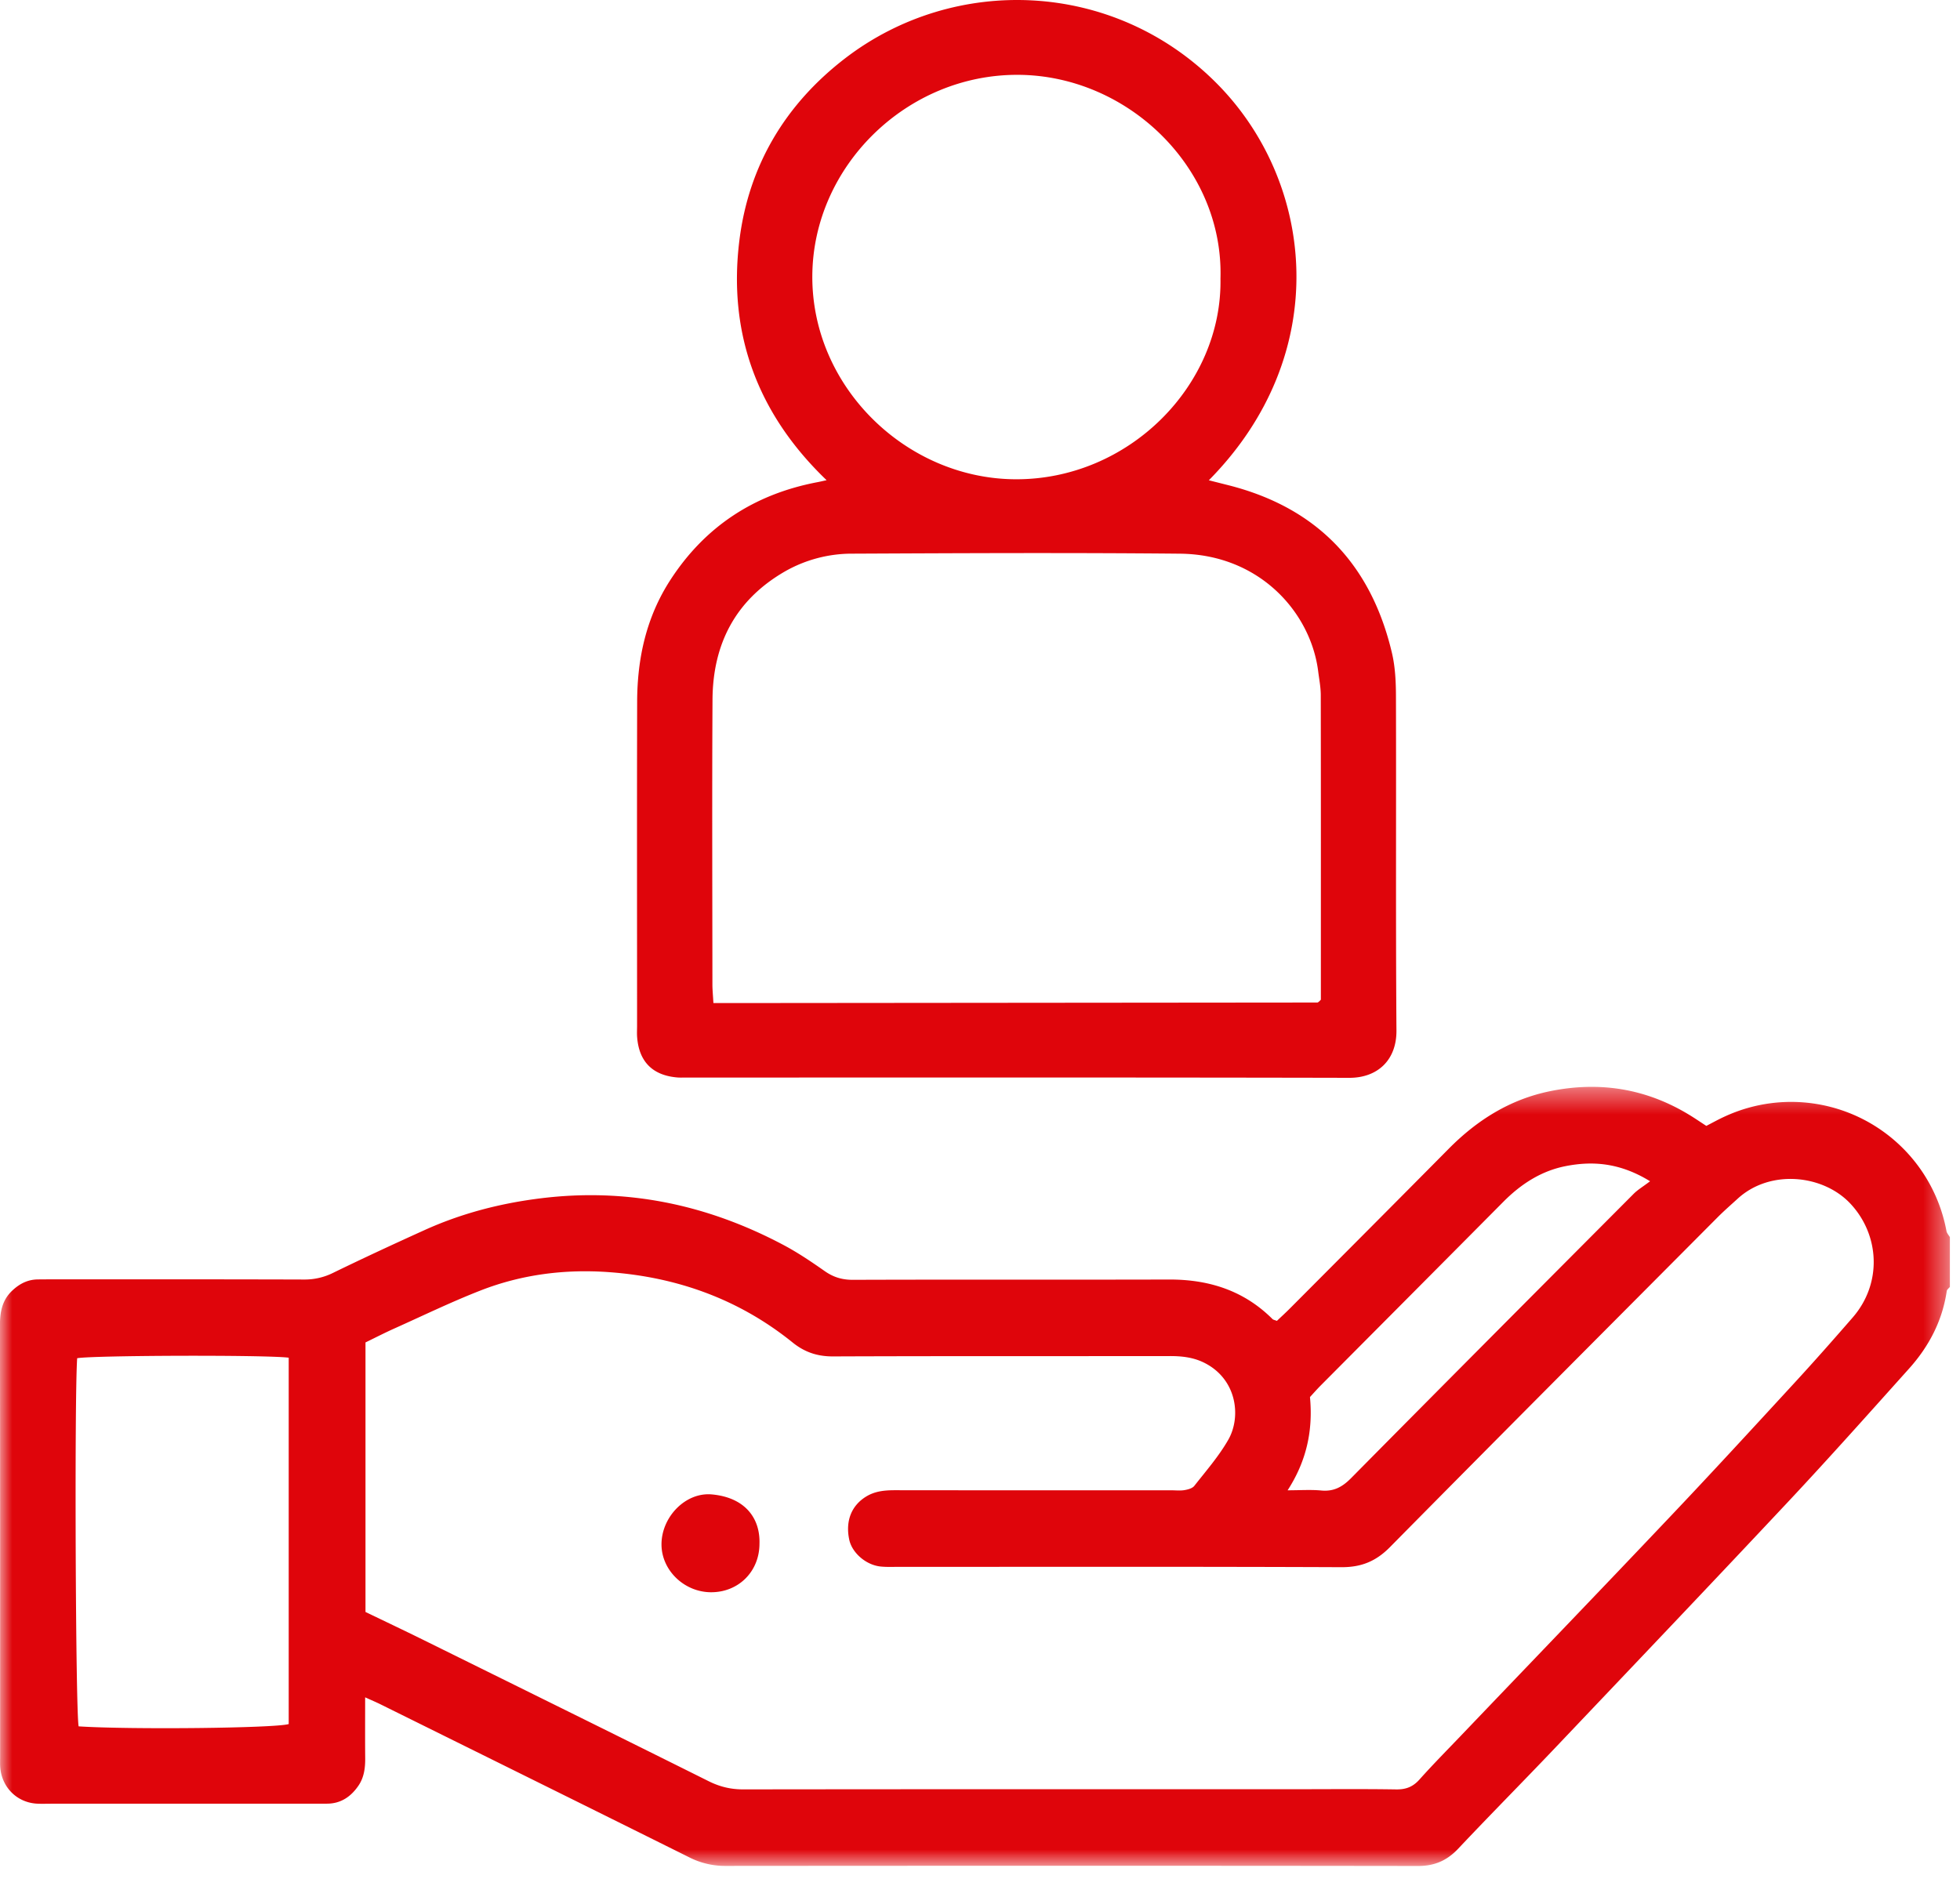
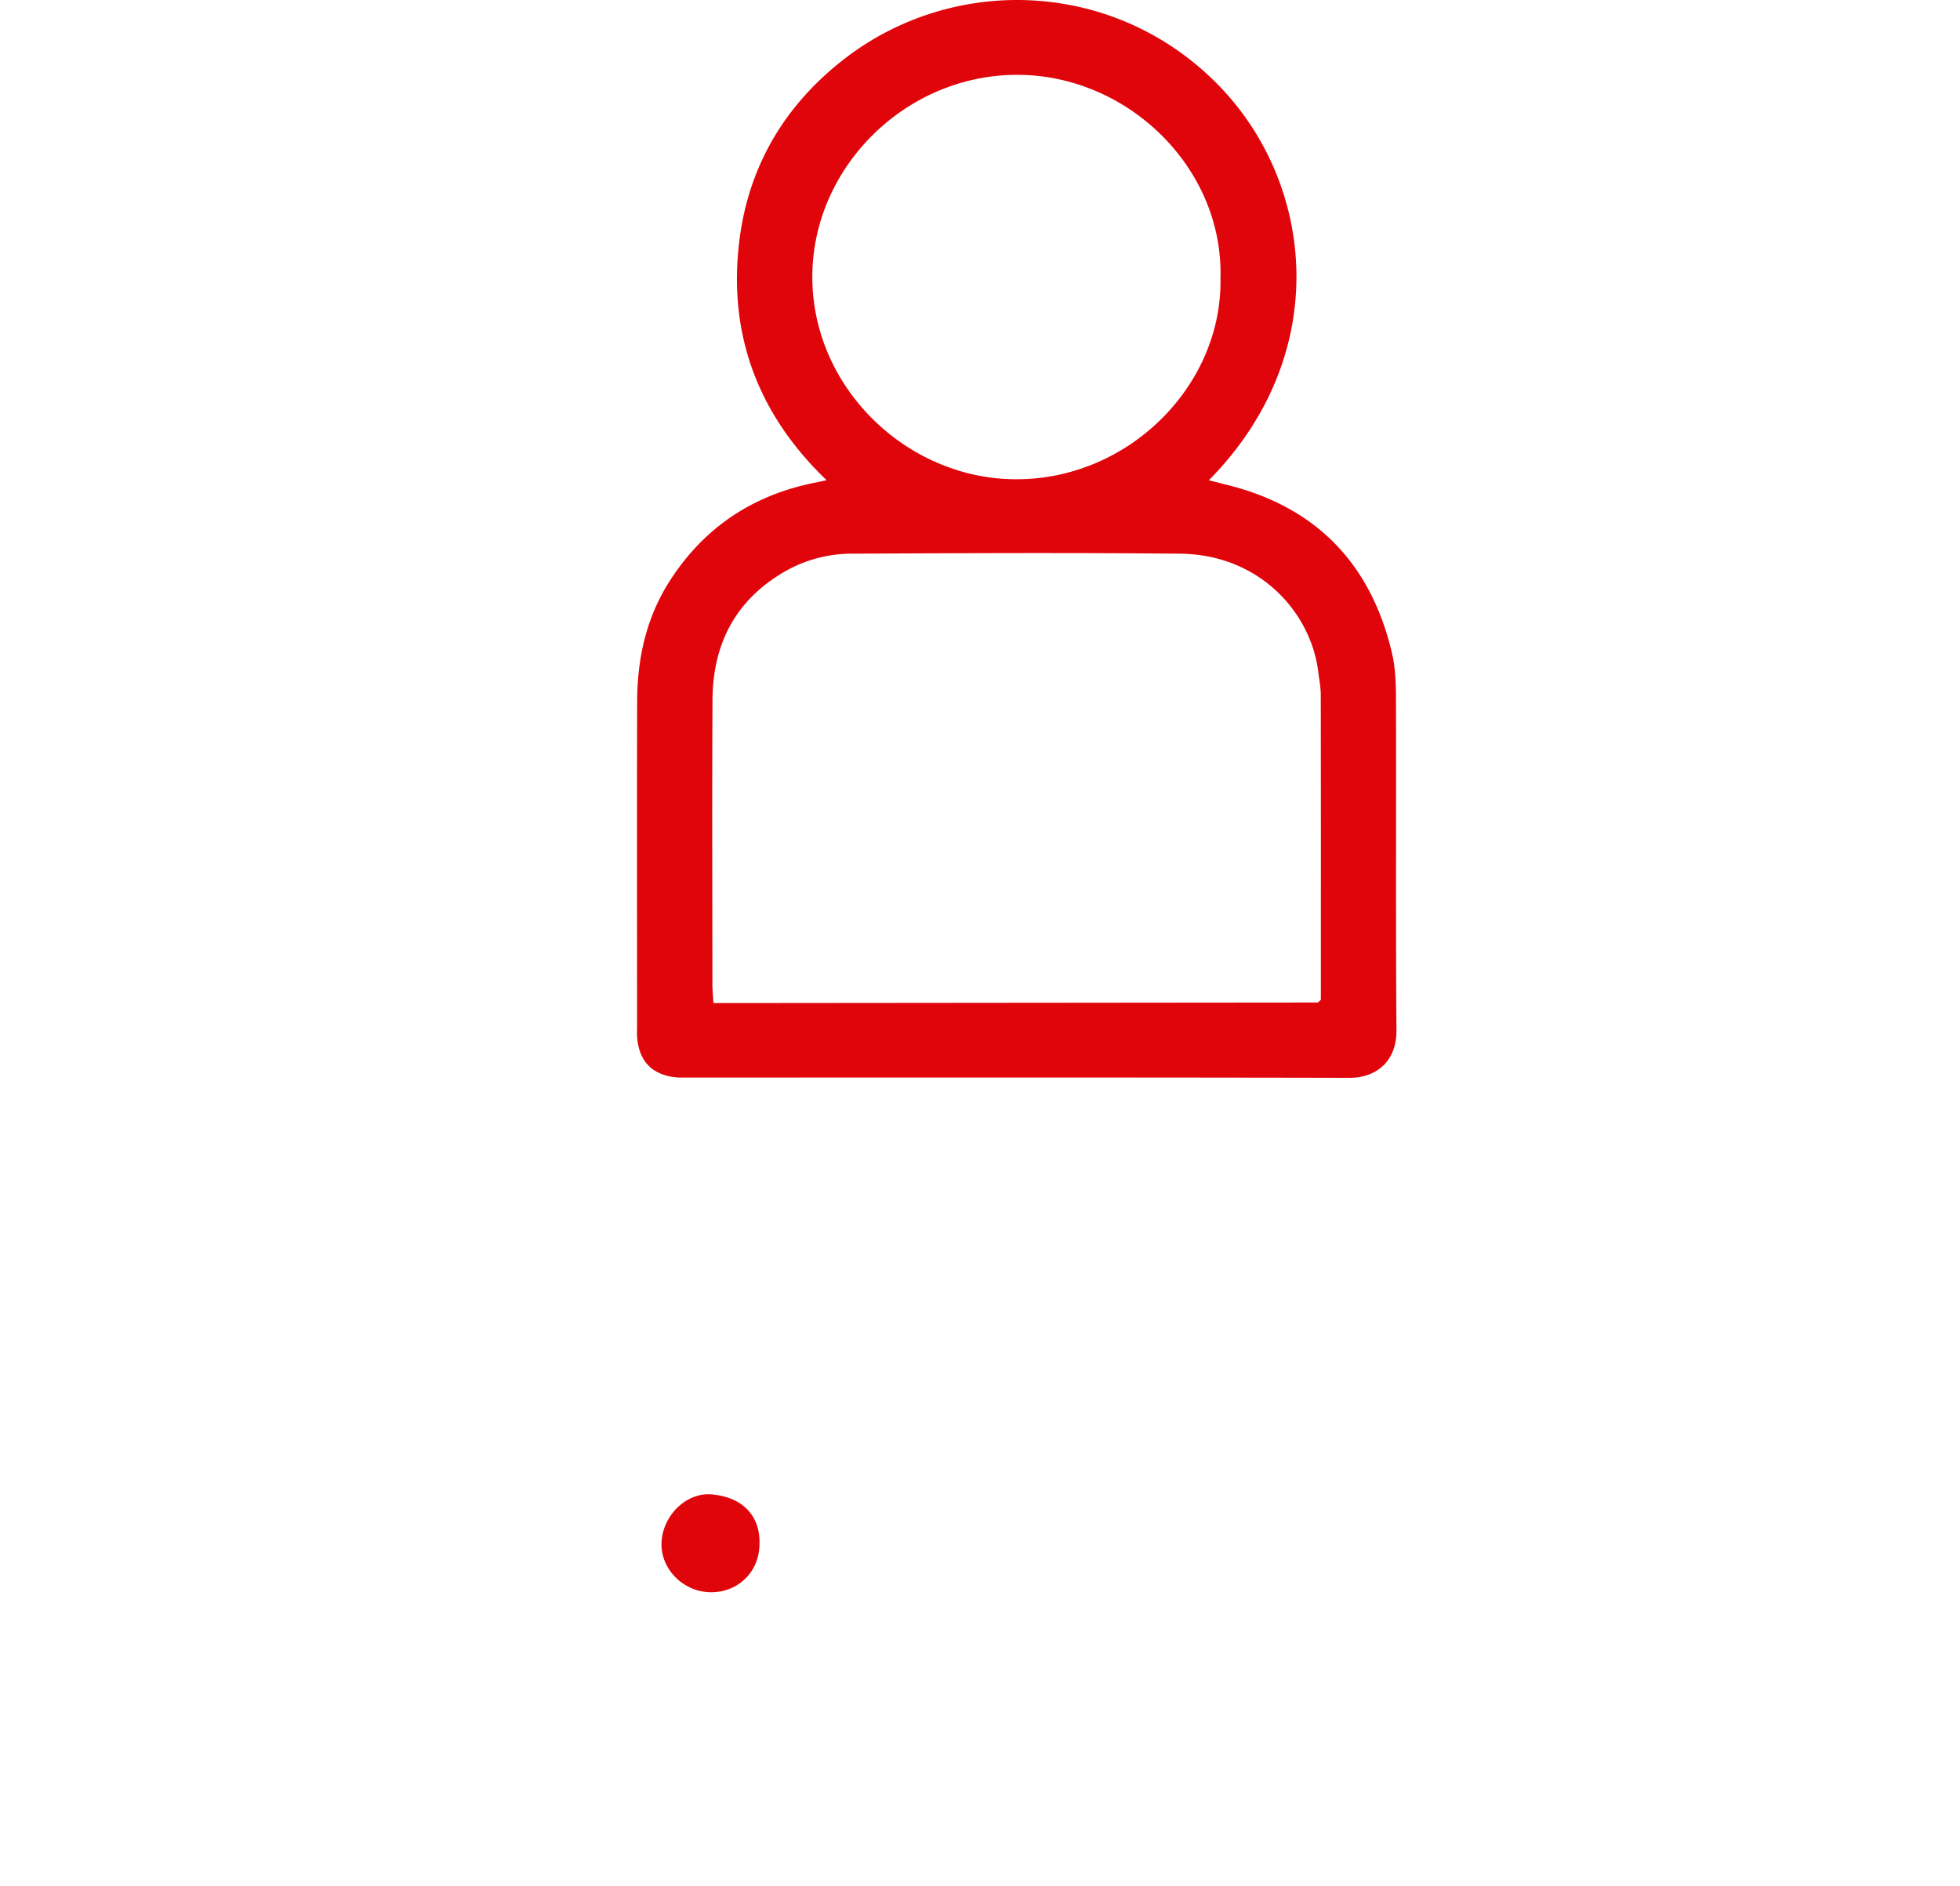
<svg xmlns="http://www.w3.org/2000/svg" xmlns:xlink="http://www.w3.org/1999/xlink" width="80" height="77" viewBox="0 0 80 77">
  <defs>
    <path id="a" d="M0 .369h79.586v31.806H0z" />
  </defs>
  <g fill="none" fill-rule="evenodd">
    <g transform="translate(0 44)">
      <mask id="b" fill="#fff">
        <use xlink:href="#a" />
      </mask>
-       <path d="M67.35 4.222c-1.221-.75-2.329-.841-3.469-.613-.99.2-1.808.735-2.518 1.45-2.488 2.507-4.98 5.01-7.47 7.514-.144.146-.28.301-.425.459.127 1.342-.127 2.59-.912 3.806.508 0 .946-.032 1.377.009.511.047.861-.148 1.217-.509 3.834-3.878 7.683-7.74 11.531-11.604.163-.164.37-.285.669-.512zm-55.566 7.203c-.924-.12-8.067-.095-8.634.022-.114 1.599-.065 14.439.06 15.028 2.109.137 8.021.075 8.574-.094V11.425zm3.134 10.38c.8.386 1.569.75 2.333 1.127 3.894 1.924 7.79 3.845 11.676 5.783.455.226.9.333 1.406.333 7.512-.01 15.023-.007 22.534-.007 1.372 0 2.745-.014 4.118.008.396.006.683-.103.95-.401.553-.62 1.138-1.21 1.711-1.81 2.817-2.948 5.644-5.885 8.448-8.844 1.734-1.827 3.438-3.681 5.144-5.535.808-.878 1.599-1.774 2.382-2.675 1.223-1.409 1.096-3.398-.113-4.668-1.109-1.162-3.252-1.394-4.576-.187-.268.245-.542.483-.8.74-4.47 4.492-8.944 8.977-13.397 13.488-.573.581-1.173.825-1.987.82-6.035-.025-12.07-.013-18.104-.013-.233 0-.469.01-.699-.014-.593-.06-1.163-.553-1.28-1.091-.164-.762.087-1.393.68-1.76.37-.23.77-.264 1.19-.264 3.756.005 7.511.003 11.267.003.181 0 .367.022.543-.007.142-.024.322-.071.403-.173.48-.612.998-1.205 1.383-1.876.547-.947.361-2.519-1.029-3.175-.424-.2-.885-.25-1.359-.248-4.584.006-9.169-.004-13.752.014-.634 0-1.151-.175-1.639-.569-2.184-1.763-4.709-2.668-7.479-2.87-1.794-.133-3.567.088-5.251.745-1.201.468-2.365 1.034-3.543 1.562-.395.178-.783.378-1.16.561v11.003zm64.669-13.27c-.045.057-.12.108-.128.17-.18 1.223-.732 2.268-1.545 3.173-1.63 1.817-3.253 3.64-4.921 5.42-3.162 3.372-6.35 6.72-9.533 10.071-1.306 1.374-2.642 2.72-3.942 4.1-.46.487-.968.707-1.641.706-9.43-.013-18.859-.01-28.287-.003a3.24 3.24 0 0 1-1.485-.364c-4.19-2.085-8.387-4.159-12.581-6.236-.177-.087-.36-.164-.62-.282 0 .875-.005 1.678.002 2.48.004.4-.046.786-.27 1.118-.305.451-.72.742-1.29.743l-1.243.002H2.077c-.207 0-.416.01-.62-.006C.668 29.559.075 28.95.01 28.154c-.01-.13-.005-.26-.005-.39 0-5.887.003-11.773-.007-17.66 0-.545.088-1.029.502-1.418.295-.278.628-.451 1.039-.456.207-.003.414-.003.622-.003 3.418 0 6.838-.004 10.257.007a2.6 2.6 0 0 0 1.187-.277c1.232-.6 2.475-1.176 3.721-1.74 1.516-.687 3.104-1.097 4.758-1.3 3.502-.432 6.78.257 9.878 1.898.593.313 1.153.692 1.705 1.079.354.247.71.354 1.147.352 4.3-.015 8.6 0 12.9-.012 1.622-.006 3.055.446 4.225 1.614.032.032.09.038.179.074.17-.161.358-.333.538-.514 2.162-2.17 4.327-4.342 6.483-6.52C60.298 1.72 61.635.88 63.26.547c2.01-.412 3.902-.117 5.666.95.243.146.475.307.72.465.265-.136.511-.275.768-.39a6.45 6.45 0 0 1 9.034 4.684c.016.088.09.165.139.248v2.031z" fill="#DF050B" mask="url(#b)" />
    </g>
    <path d="M49.815 11.369c.132-4.508-3.768-8.291-8.256-8.314-4.557-.023-8.371 3.735-8.403 8.193-.033 4.541 3.824 8.29 8.28 8.317 4.636.027 8.458-3.834 8.379-8.196M29.119 40.948h.703l23.947-.022c.022 0 .044-.021.064-.036.02-.015.037-.035.08-.08v-.352c0-4.026.003-8.053-.004-12.08-.001-.325-.065-.65-.106-.975-.302-2.388-2.378-4.768-5.641-4.8-4.453-.043-8.905-.022-13.357-.001a5.52 5.52 0 0 0-2.778.732c-2.018 1.17-2.931 2.965-2.945 5.226-.022 3.875-.006 7.75-.004 11.626 0 .221.023.443.041.762m4.62-21.345c-2.84-2.724-4.033-6.016-3.558-9.804.38-3.037 1.87-5.544 4.326-7.427C38.975-1.052 45.463-.82 49.66 3.402c4.008 4.033 4.776 11.046-.32 16.204l.787.199c3.651.921 5.838 3.255 6.686 6.846.138.584.164 1.204.165 1.808.013 4.536-.013 9.07.02 13.606.01 1.217-.777 1.937-1.924 1.935-9.037-.02-18.073-.011-27.11-.011-.102 0-.205.005-.306-.003-1.015-.08-1.578-.641-1.653-1.652-.012-.15-.002-.303-.002-.456 0-4.409-.008-8.817.003-13.226.004-1.774.372-3.46 1.357-4.978 1.415-2.182 3.42-3.495 5.985-3.987.097-.018.192-.04.39-.084M30.999 63.026c-.005 1.126-.85 1.973-1.97 1.974-1.097.001-2.028-.893-2.029-1.951-.003-1.117.978-2.143 2.06-2.042 1.345.124 1.975.966 1.939 2.019" fill="#DF050B" />
  </g>
</svg>